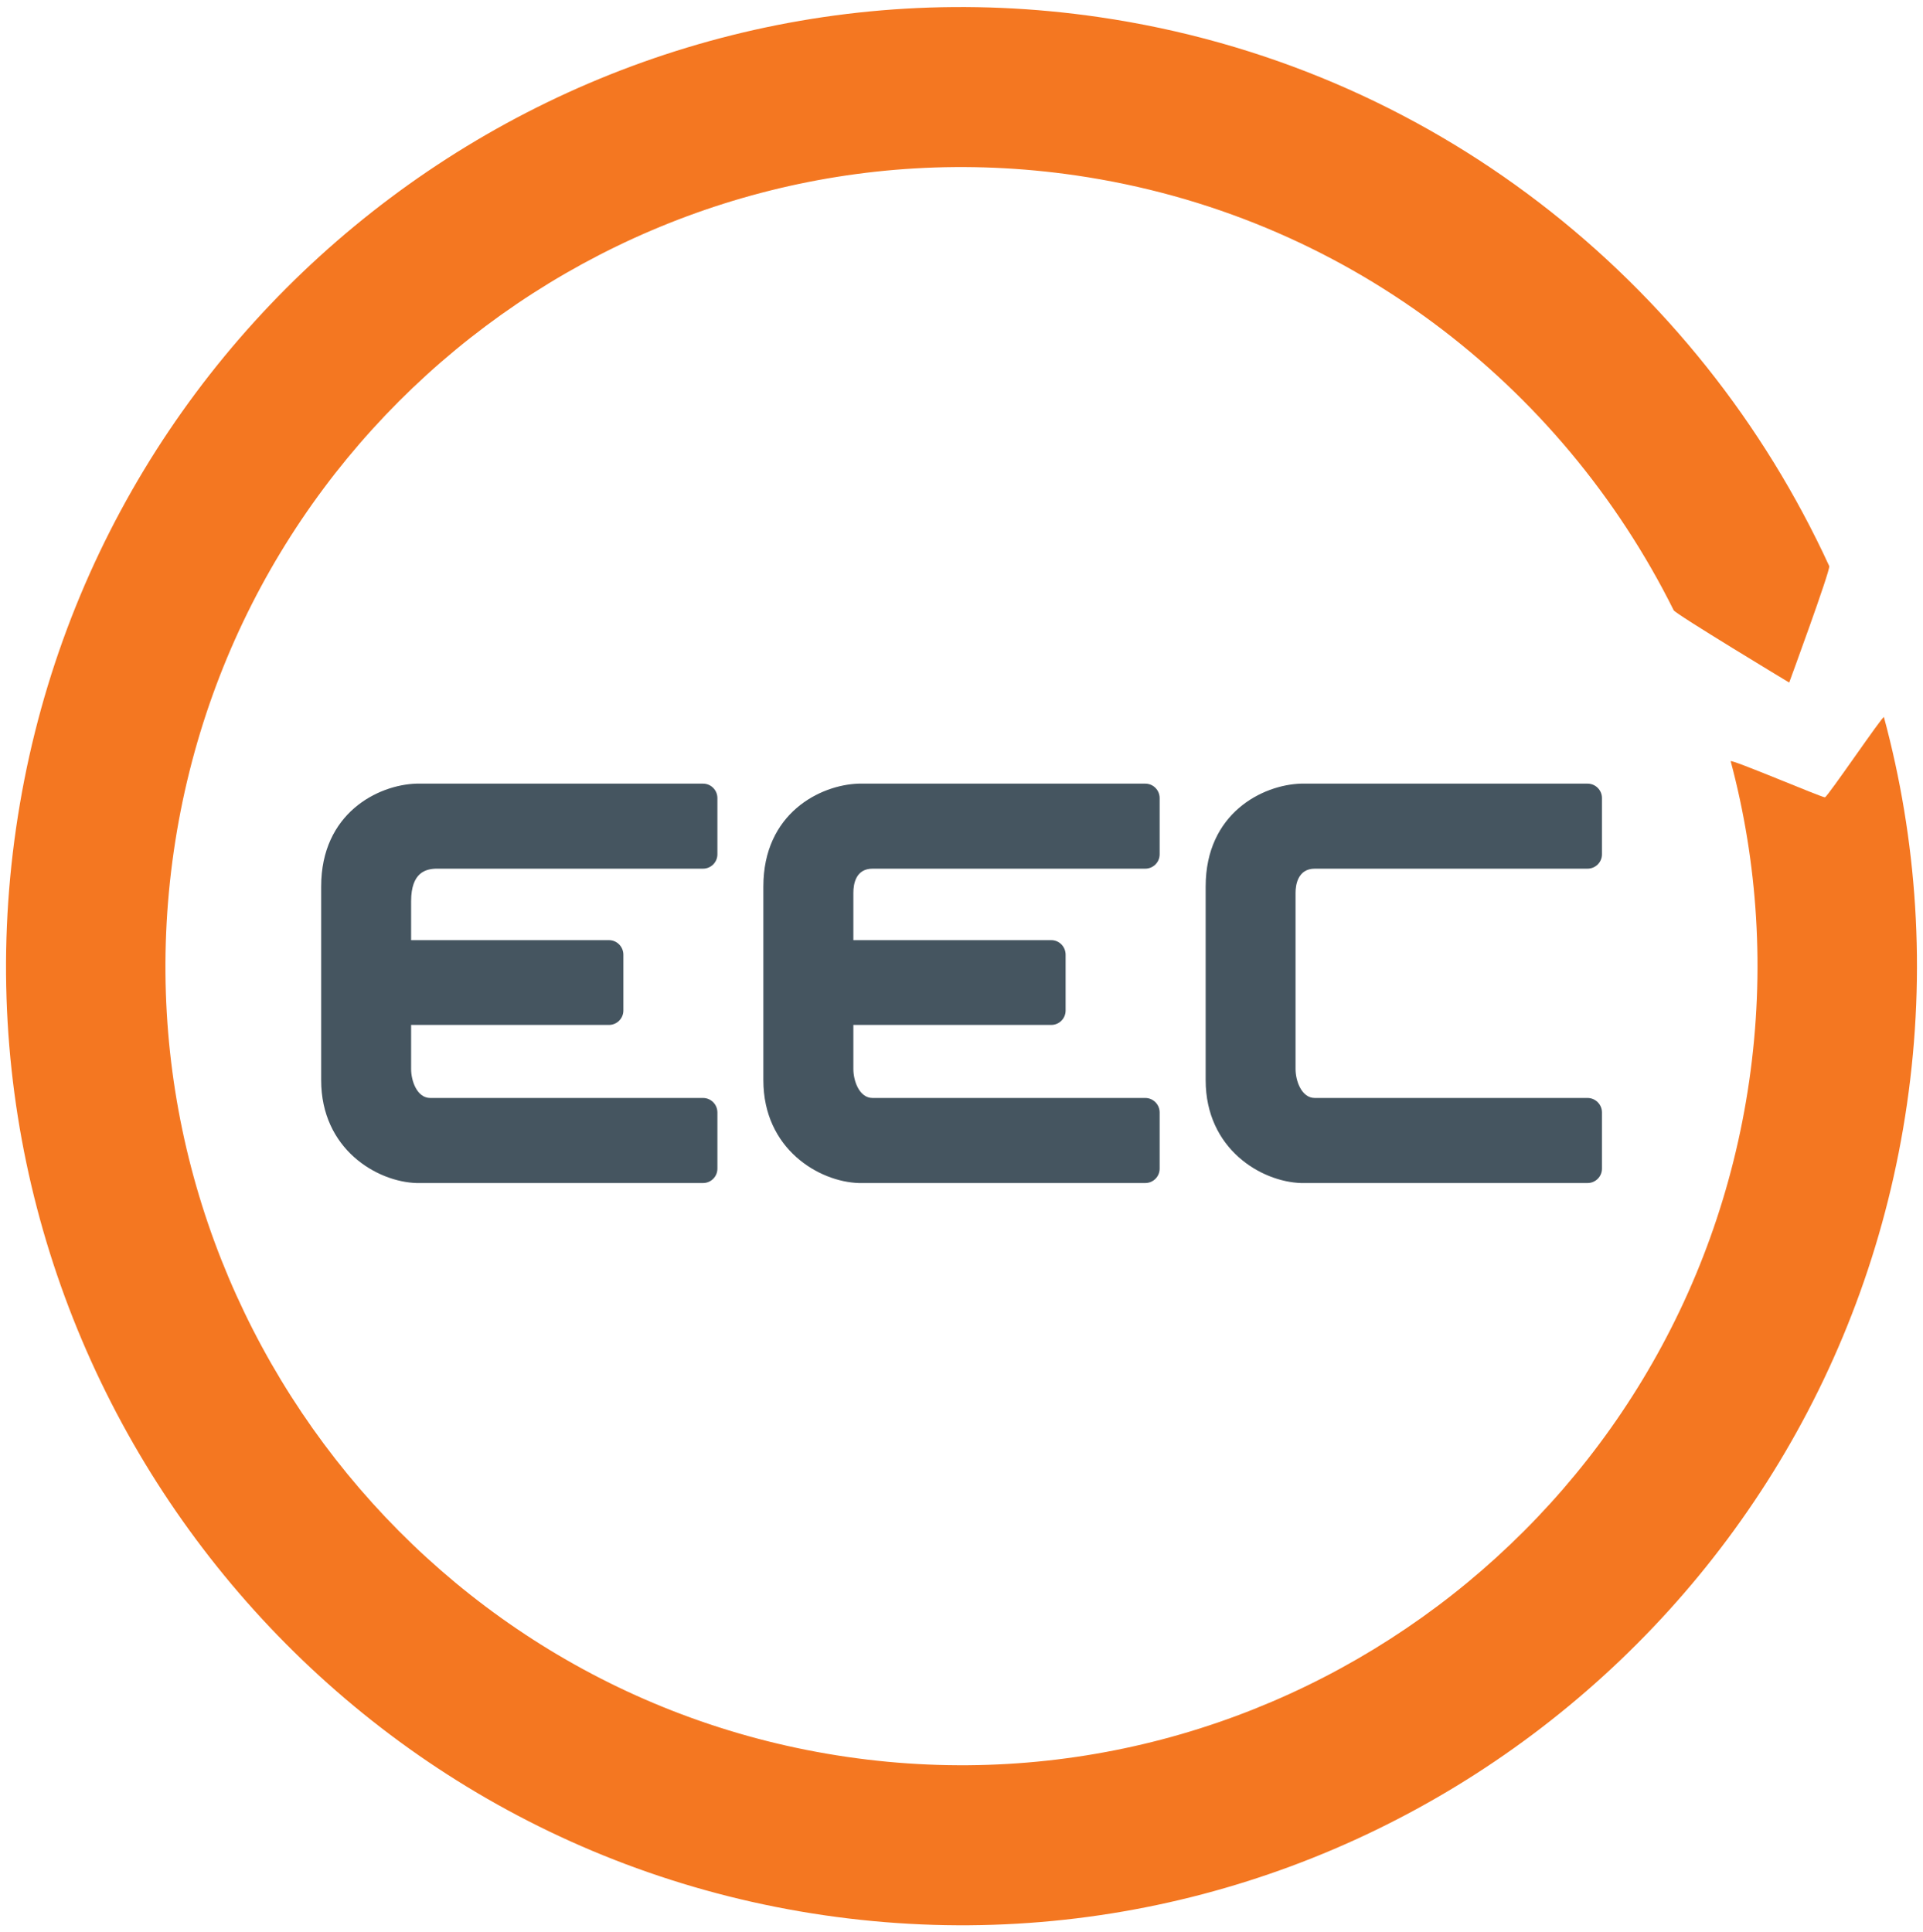
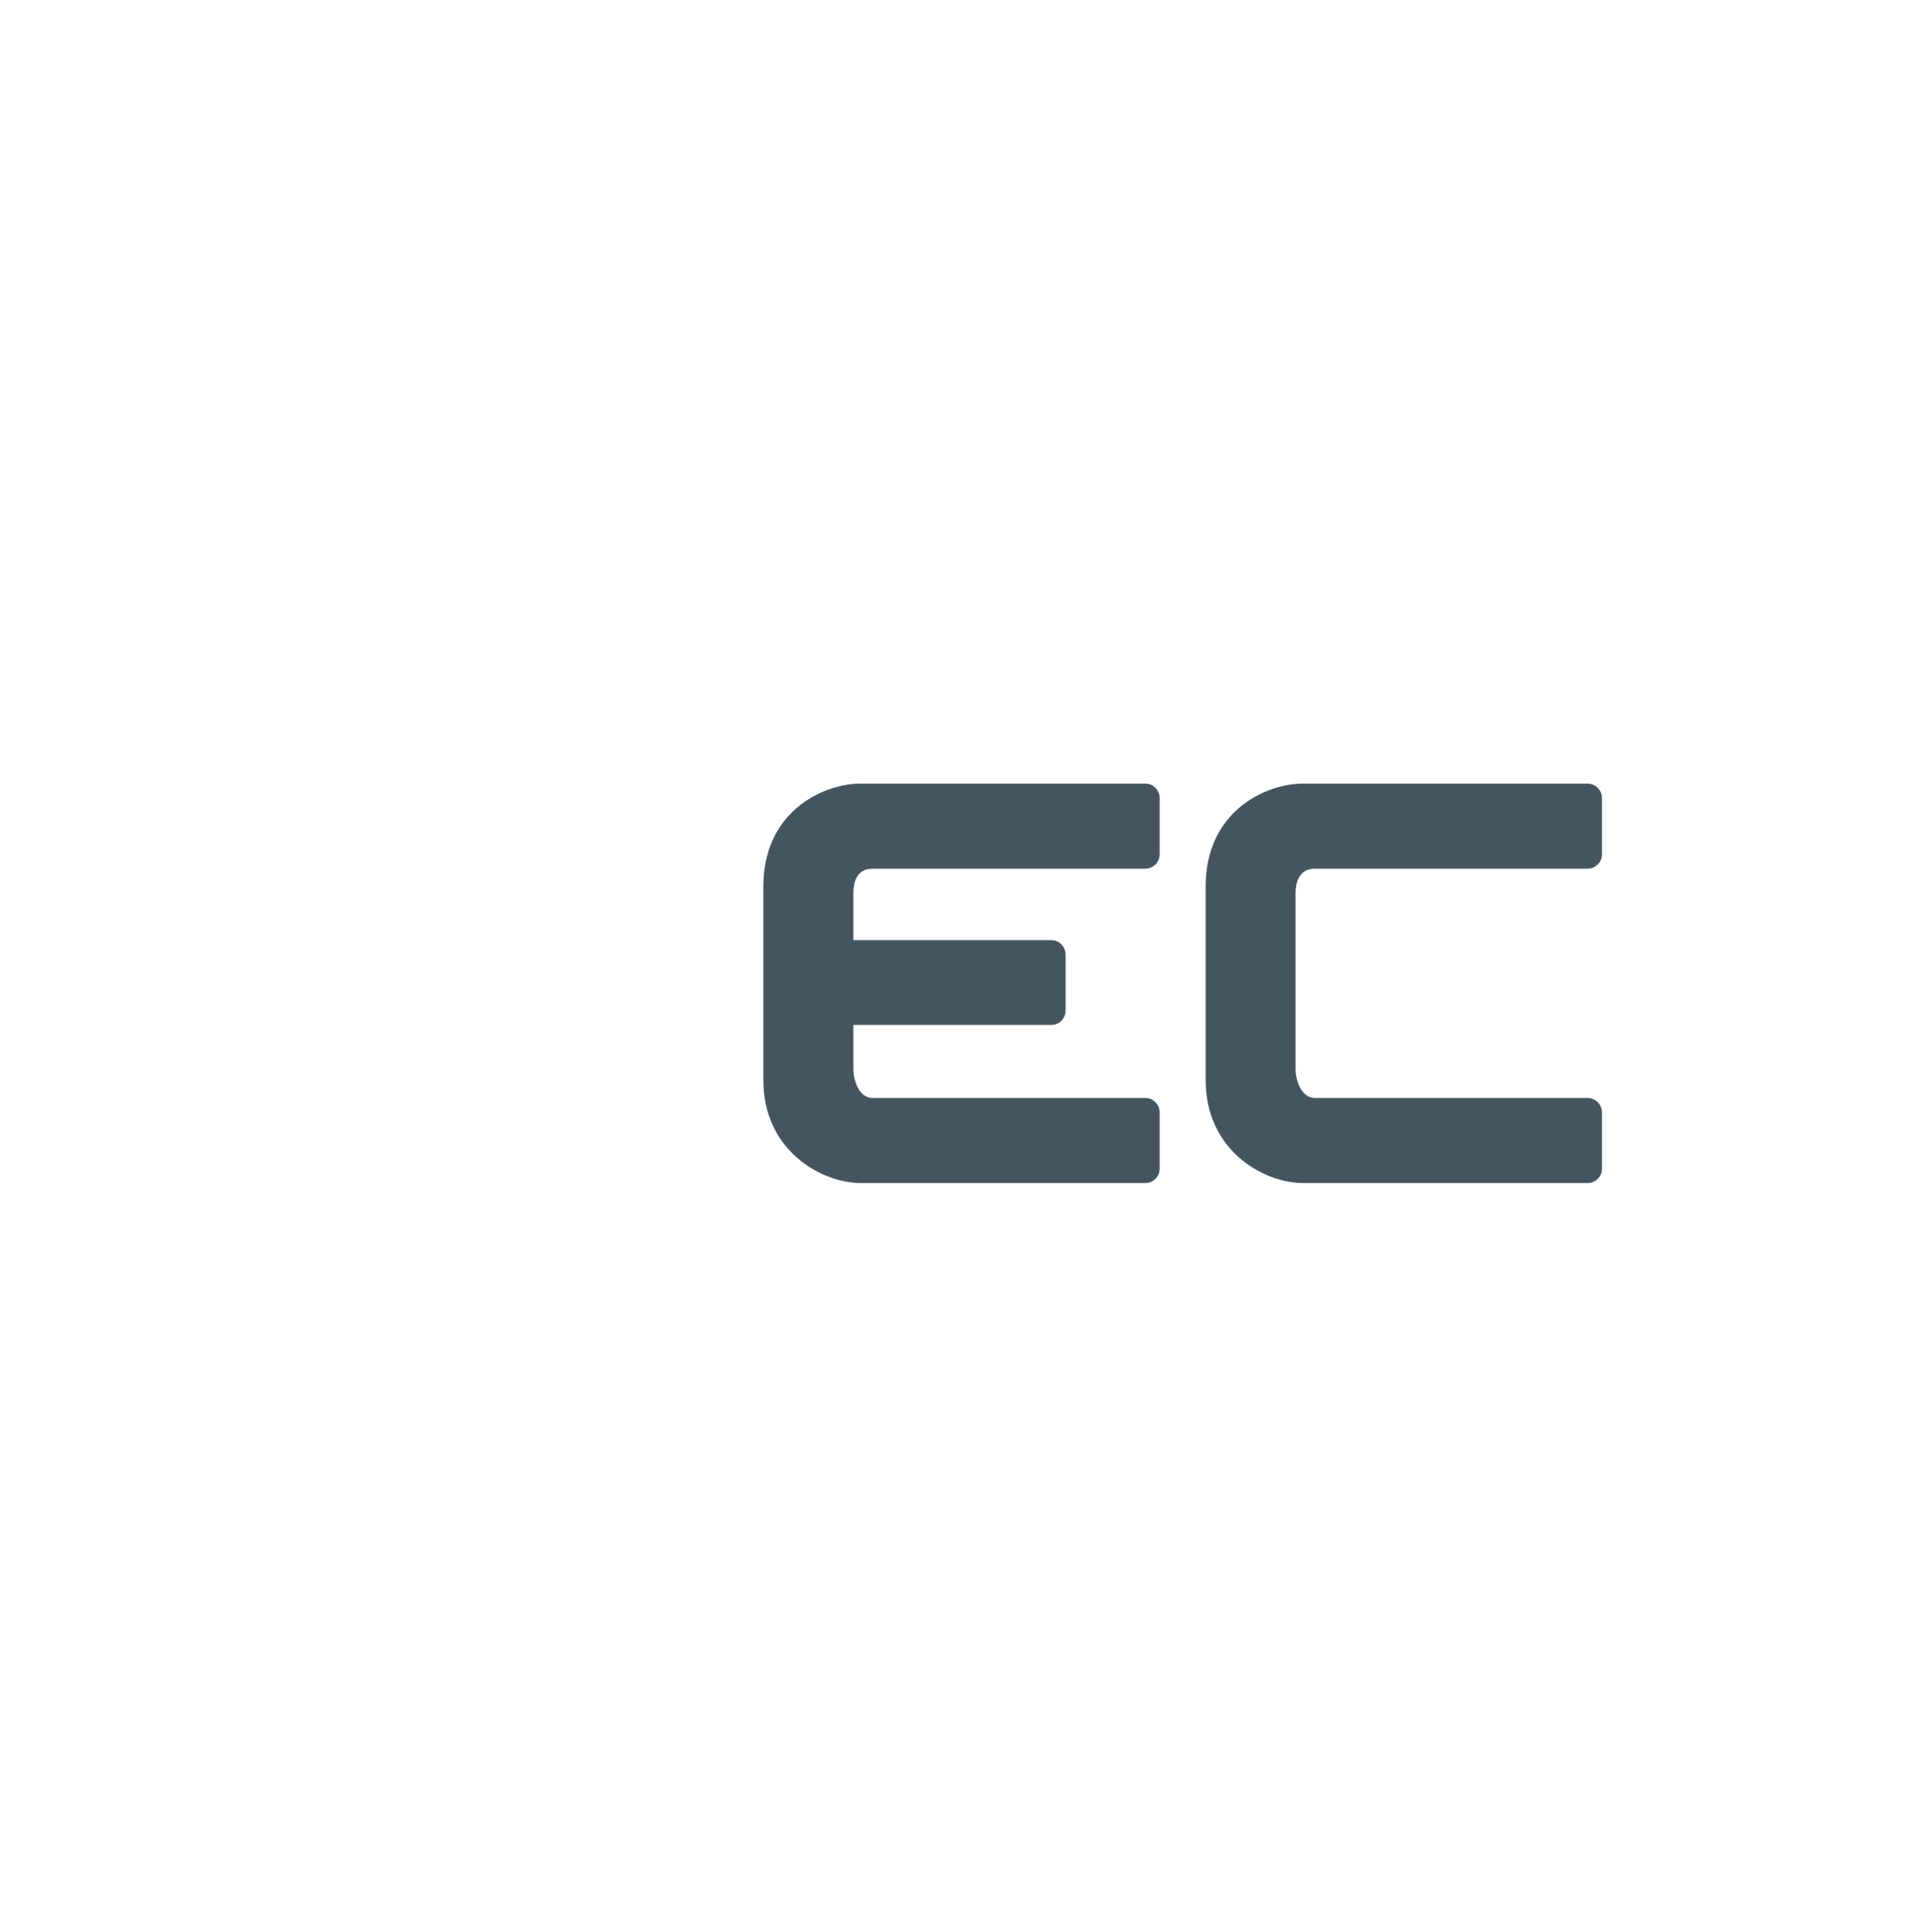
<svg xmlns="http://www.w3.org/2000/svg" version="1.1" id="Layer_1" x="0px" y="0px" viewBox="0 0 347.522 349.25" enable-background="new 0 0 347.522 349.25" xml:space="preserve">
  <g>
    <path fill="#455560" d="M155.236,213.823c-7.203-0.211-17.284-6.123-17.284-18.605v-34.986c0-13.271,10.305-18.385,17.225-18.597   h51.801c1.426,0,2.591,1.169,2.591,2.612v10.161c0,1.43-1.165,2.595-2.591,2.595h-49.282c-3.034,0-3.477,2.743-3.477,4.363v8.558   h35.762c1.439,0,2.595,1.173,2.595,2.633v10.09c0,1.435-1.156,2.599-2.595,2.599h-35.762v7.958c0,2.177,1.076,5.245,3.477,5.245   h49.282c1.426,0,2.591,1.177,2.591,2.612v10.161c0,1.439-1.165,2.599-2.591,2.599H155.236z" />
-     <path fill="#455560" d="M75.306,213.823c-7.195-0.211-17.267-6.123-17.267-18.605v-34.986c0-13.271,10.288-18.385,17.208-18.597   h51.806c1.435,0,2.595,1.169,2.595,2.612v10.161c0,1.43-1.16,2.595-2.595,2.595H79.019c-2.017,0-4.722,0.612-4.722,5.887v7.034   h35.75c1.435,0,2.608,1.173,2.608,2.633v10.09c0,1.435-1.173,2.599-2.608,2.599h-35.75v7.958c0,2.177,1.072,5.245,3.469,5.245   h49.287c1.435,0,2.595,1.177,2.595,2.612v10.161c0,1.439-1.16,2.599-2.595,2.599H75.306z" />
    <path fill="#455560" d="M235.165,213.823c-7.199-0.211-17.28-6.123-17.28-18.605v-34.986c0-13.271,10.3-18.385,17.229-18.597   h51.785c1.435,0,2.608,1.169,2.608,2.612v10.161c0,1.43-1.173,2.595-2.608,2.595h-49.287c-3.131,0-3.481,3.051-3.481,4.363v31.838   c0,2.177,1.093,5.245,3.481,5.245h49.287c1.435,0,2.608,1.177,2.608,2.612v10.161c0,1.439-1.173,2.599-2.608,2.599H235.165z" />
-     <path fill="#F47721" d="M302.466,110.298C282.11,69.384,242.833,38.77,194.45,31.706C115.954,20.258,42.818,75.06,31.403,153.863   C20.001,232.671,74.58,306.09,153.062,317.542c78.508,11.448,151.64-43.345,163.051-122.149   c2.878-19.917,1.544-39.484-3.342-57.798c-0.148-0.532,16.676,6.638,17.035,6.511c0.553-0.198,10.579-14.98,10.655-14.495   c5.979,22.149,7.663,45.826,4.165,69.951c-13.702,94.581-101.472,160.35-195.694,146.598   C54.713,332.425-10.794,244.288,2.899,149.715C16.592,55.113,104.371-10.656,198.581,3.088   c60.005,8.743,108.321,47.687,131.998,99.231c0.219,0.772-7.237,21.048-7.237,21.048S302.791,110.974,302.466,110.298" />
  </g>
</svg>